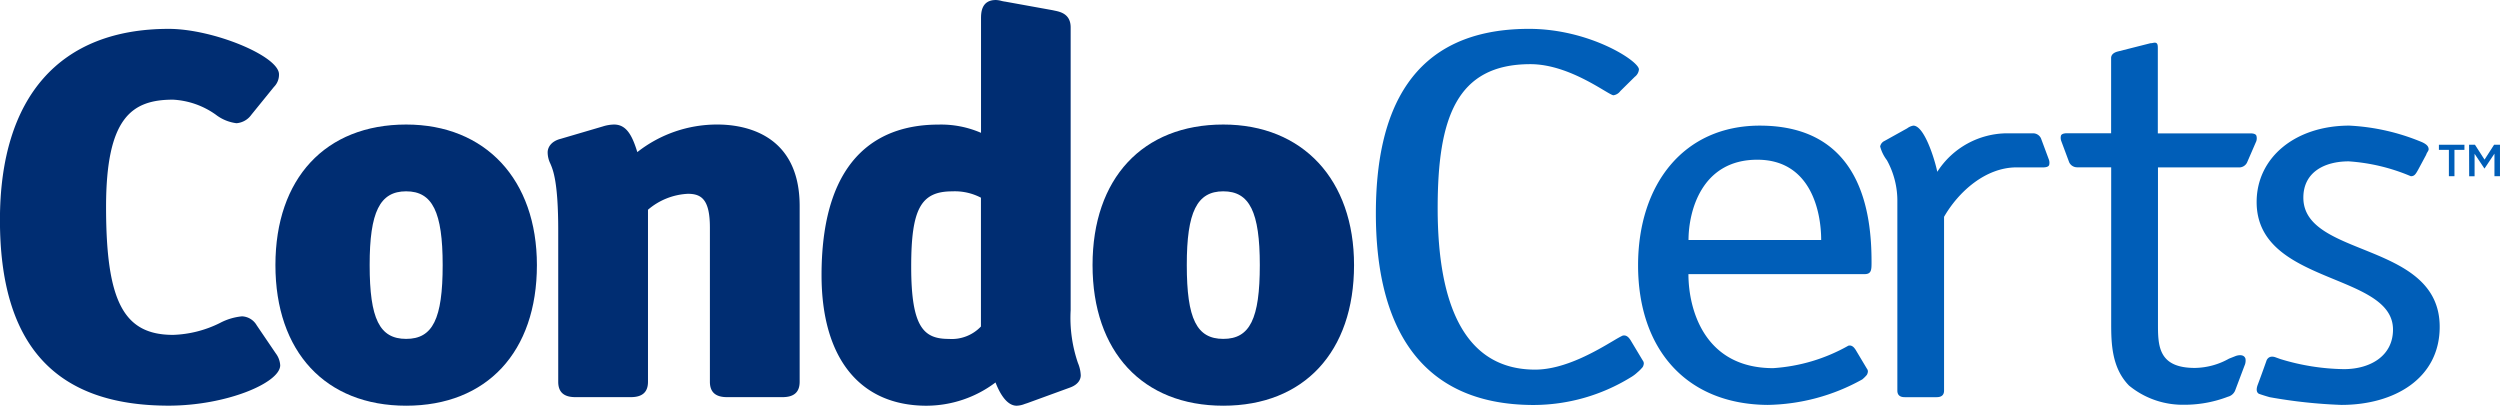
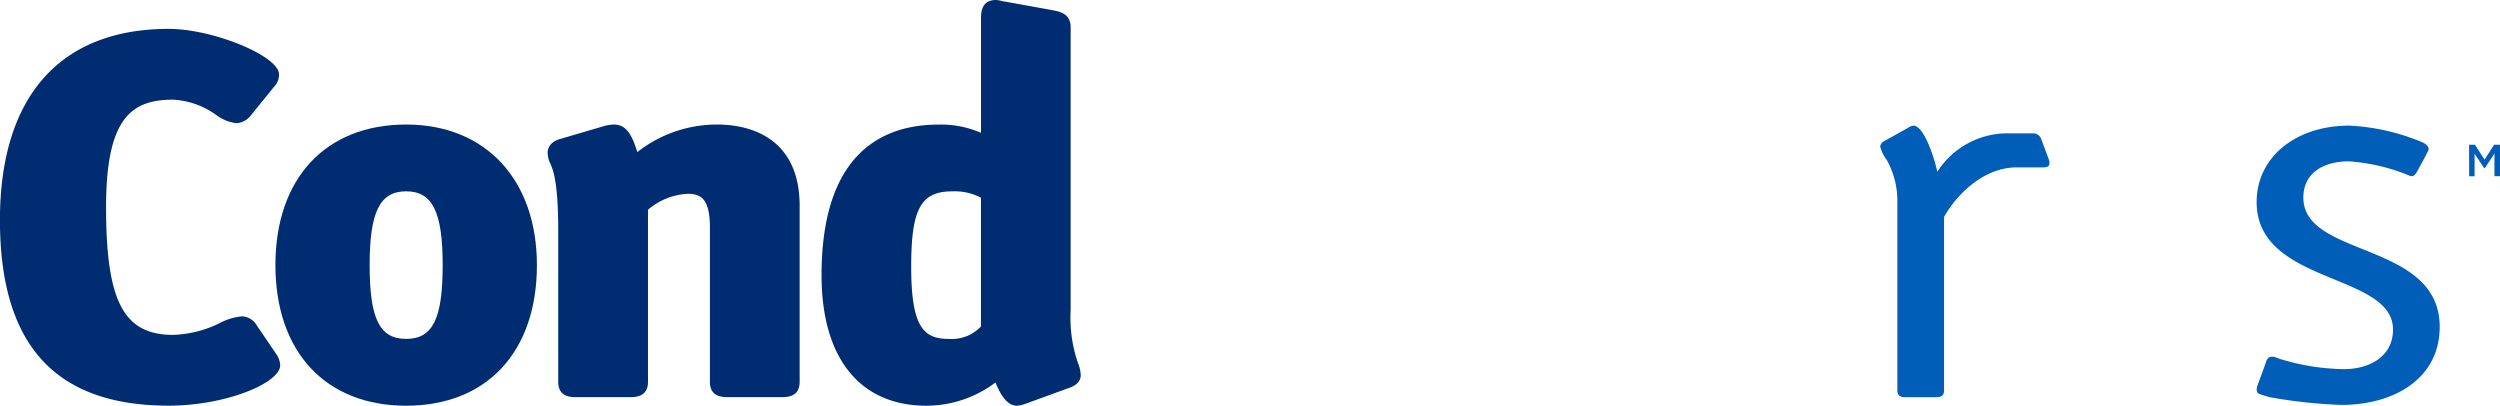
<svg xmlns="http://www.w3.org/2000/svg" width="184.889" height="30" viewBox="0 0 184.889 30">
  <g id="Group_247" data-name="Group 247" transform="translate(-108 -561.966)">
    <path id="Path_113" data-name="Path 113" d="M126.983,588.445a1.318,1.318,0,0,0-1.084-.66,4.358,4.358,0,0,0-1.638.494,8.35,8.35,0,0,1-3.461.877c-3.659,0-4.956-2.475-4.956-9.457,0-6.611,1.9-7.938,4.956-7.938a5.983,5.983,0,0,1,3.168,1.116,3.128,3.128,0,0,0,1.521.625,1.487,1.487,0,0,0,1.1-.625l1.669-2.057a1.275,1.275,0,0,0,.375-.936c0-1.35-4.878-3.359-8.156-3.359-8.049,0-12.481,5.021-12.481,14.137,0,9.238,4.083,13.728,12.481,13.728,4.247,0,8.246-1.683,8.246-2.988a1.618,1.618,0,0,0-.328-.877Z" transform="translate(0 -2.424)" fill="#002d72" />
    <path id="Path_114" data-name="Path 114" d="M161.169,581.635c-5.964,0-9.669,3.982-9.669,10.394s3.7,10.4,9.669,10.4,9.669-3.984,9.669-10.4C170.838,585.715,167.043,581.635,161.169,581.635Zm0,4.939c1.946,0,2.7,1.53,2.7,5.456,0,3.978-.733,5.457-2.7,5.457s-2.7-1.479-2.7-5.457C158.466,588.1,159.223,586.574,161.169,586.574Z" transform="translate(-23.131 -10.459)" fill="#002d72" />
    <path id="Path_115" data-name="Path 115" d="M207.061,581.635a9.525,9.525,0,0,0-5.935,2.039c-.385-1.26-.818-2.039-1.72-2.039a2.909,2.909,0,0,0-.836.142l-3.118.917c-.705.18-.957.635-.957,1a1.921,1.921,0,0,0,.2.832c.2.469.582,1.342.582,4.946V600.66c0,.764.415,1.136,1.269,1.136h4.1c.854,0,1.269-.372,1.269-1.136V587.936a4.88,4.88,0,0,1,2.951-1.178c1,0,1.628.417,1.628,2.495V600.66c0,.764.415,1.136,1.269,1.136h4.1c.854,0,1.269-.372,1.269-1.136v-13C213.13,582.222,208.885,581.635,207.061,581.635Z" transform="translate(-45.993 -10.459)" fill="#002d72" />
-     <path id="Path_116" data-name="Path 116" d="M290.227,581.635c-5.965,0-9.67,3.982-9.67,10.394s3.705,10.4,9.67,10.4,9.669-3.984,9.669-10.4C299.9,585.715,296.1,581.635,290.227,581.635Zm0,4.939c1.945,0,2.7,1.53,2.7,5.456,0,3.978-.733,5.457-2.7,5.457s-2.7-1.479-2.7-5.457C287.523,588.1,288.281,586.574,290.227,586.574Z" transform="translate(-91.757 -10.459)" fill="#002d72" />
-     <path id="Path_117" data-name="Path 117" d="M383.988,591.891c0-3.5-.68-10.083-8.266-10.083-5.634,0-9,4.35-9,10.328,0,6.18,3.543,10.285,9.585,10.326a14.809,14.809,0,0,0,6.985-1.88h0l.005,0c.023-.019.039-.035.058-.051a2.188,2.188,0,0,0,.219-.214l.015-.016a.43.43,0,0,0,.086-.125l0-.008a.351.351,0,0,0,.029-.093c0-.009.009-.02.009-.029a.329.329,0,0,0-.068-.263l0,0-.831-1.392-.018-.03-.009-.007c-.2-.31-.4-.3-.512-.272a12.991,12.991,0,0,1-5.561,1.661c-5.178,0-6.268-4.472-6.268-6.953h13.036C383.988,592.786,383.988,592.46,383.988,591.891Zm-13.536-1.627c0-2.033.908-5.935,5.088-5.935,3.951,0,4.723,3.821,4.723,5.935Z" transform="translate(-137.577 -10.551)" fill="#005eb8" />
    <path id="Path_118" data-name="Path 118" d="M256.711,588.813a10.3,10.3,0,0,1-.54-3.909V563.991c0-.99-.766-1.152-1.178-1.237l-.162-.035-3.476-.629a2.386,2.386,0,0,1-.3-.056,1.771,1.771,0,0,0-.413-.067c-1.1,0-1.1.978-1.1,1.4v8.423a7.413,7.413,0,0,0-3.159-.609c-3.938,0-8.635,1.932-8.635,11.136,0,6.135,2.831,9.654,7.766,9.654a8.5,8.5,0,0,0,5.1-1.721c.3.776.82,1.721,1.564,1.721a1.729,1.729,0,0,0,.594-.129l.2-.065,3.139-1.145c.728-.259.807-.721.807-.907A2.645,2.645,0,0,0,256.711,588.813Zm-7.175-2.7a2.977,2.977,0,0,1-2.372.918c-1.848,0-2.786-.827-2.786-5.345,0-4.267.709-5.568,3.034-5.568a4.166,4.166,0,0,1,2.124.468v9.527Z" transform="translate(-68.99)" fill="#002d72" />
-     <path id="Path_119" data-name="Path 119" d="M493.938,585.206H493.2v-.378h1.888v.378h-.738v1.948h-.412Z" transform="translate(-204.829 -12.157)" fill="#005eb8" />
    <path id="Path_120" data-name="Path 120" d="M497.965,584.828h.435l.708,1.1.707-1.1h.436v2.326h-.409v-1.668l-.735,1.1H499.1l-.728-1.09v1.661h-.4Z" transform="translate(-207.363 -12.157)" fill="#005eb8" />
    <path id="Path_121" data-name="Path 121" d="M417.431,584.314l-.585-1.573a.647.647,0,0,0-.59-.367h-1.877a6.168,6.168,0,0,0-5.2,2.847h0c-.182-.893-.954-3.415-1.772-3.415a1.059,1.059,0,0,0-.454.2l-1.681.935a.566.566,0,0,0-.318.406,2.887,2.887,0,0,0,.5,1.017,6.213,6.213,0,0,1,.772,3.09V601.4q0,.489.546.488h2.362q.546,0,.546-.488v-12.85c1.064-1.85,3.064-3.656,5.361-3.656h1.988c.082,0,.393-.011.429-.2A.691.691,0,0,0,417.431,584.314Z" transform="translate(-157.906 -10.549)" fill="#005eb8" />
    <path id="Path_122" data-name="Path 122" d="M470.685,602.462c3.907,0,7.268-1.951,7.268-5.774,0-6.342-10.083-5.082-10.083-9.555,0-1.87,1.544-2.683,3.361-2.683a14.163,14.163,0,0,1,4.588,1.1c.272,0,.362-.163.544-.488l.591-1.1c.044-.163.181-.285.181-.406,0-.2-.136-.367-.5-.53a15.961,15.961,0,0,0-5.36-1.219c-4,0-6.86,2.359-6.86,5.651,0,6.139,10.085,5.2,10.085,9.433,0,1.951-1.681,2.926-3.635,2.926a16.759,16.759,0,0,1-4.709-.75c.019.006-.026-.011-.317-.115l-.026-.01c-.561-.2-.681.282-.681.282s-.376,1.064-.632,1.737c-.176.463-.022.625.091.683.245.085.51.168.789.247A37.359,37.359,0,0,0,470.685,602.462Z" transform="translate(-189.524 -10.551)" fill="#005eb8" />
-     <path id="Path_123" data-name="Path 123" d="M447.946,575.609c-.042-.223-.45-.2-.45-.2h-6.847v-6.261c0-.243,0-.448-.228-.448-.09,0-.182.041-.318.041l-2.408.61c-.318.081-.5.243-.5.488V575.4H433.93s-.408-.019-.45.2a.69.69,0,0,0,.029.377l.586,1.573a.647.647,0,0,0,.59.367H437.2v11.547c0,1.5.046,3.293,1.318,4.594a6.26,6.26,0,0,0,4.16,1.418l0,0h.071l.042,0,.017,0a8.975,8.975,0,0,0,3.026-.592.786.786,0,0,0,.525-.439l.7-1.856a.9.9,0,0,0,.072-.518c-.122-.389-.639-.226-.68-.212l-.008,0-.531.21h0a5.275,5.275,0,0,1-2.527.685c-2.725,0-2.725-1.668-2.725-3.293V577.926h6a.647.647,0,0,0,.59-.367l.682-1.573A.691.691,0,0,0,447.946,575.609Z" transform="translate(-173.066 -3.578)" fill="#005eb8" />
-     <path id="Path_124" data-name="Path 124" d="M345.076,591.463l0-.008a.393.393,0,0,0,.031-.1c0-.009.01-.022.01-.031a.353.353,0,0,0-.074-.283l0,0-.9-1.5-.019-.033-.01-.008c-.309-.481-.637-.257-.637-.257l-.023.013c-.135.065-.333.18-.593.335h0c-1.2.709-3.561,2.127-5.771,2.127-5.18,0-7.212-4.721-7.212-11.939,0-6.632,1.371-10.651,6.857-10.651,2.947,0,5.79,2.3,6.146,2.3a.768.768,0,0,0,.508-.312l1.067-1.053a.761.761,0,0,0,.306-.546c0-.625-3.658-3-8.127-3-8.838,0-11.328,6.242-11.328,13.654,0,8.076,3.049,14.163,11.683,14.163a13.765,13.765,0,0,0,7.146-2.033h0a2.762,2.762,0,0,0,.524-.389,2.611,2.611,0,0,0,.3-.292l.016-.017A.472.472,0,0,0,345.076,591.463Z" transform="translate(-115.554 -2.417)" fill="#005eb8" />
  </g>
</svg>